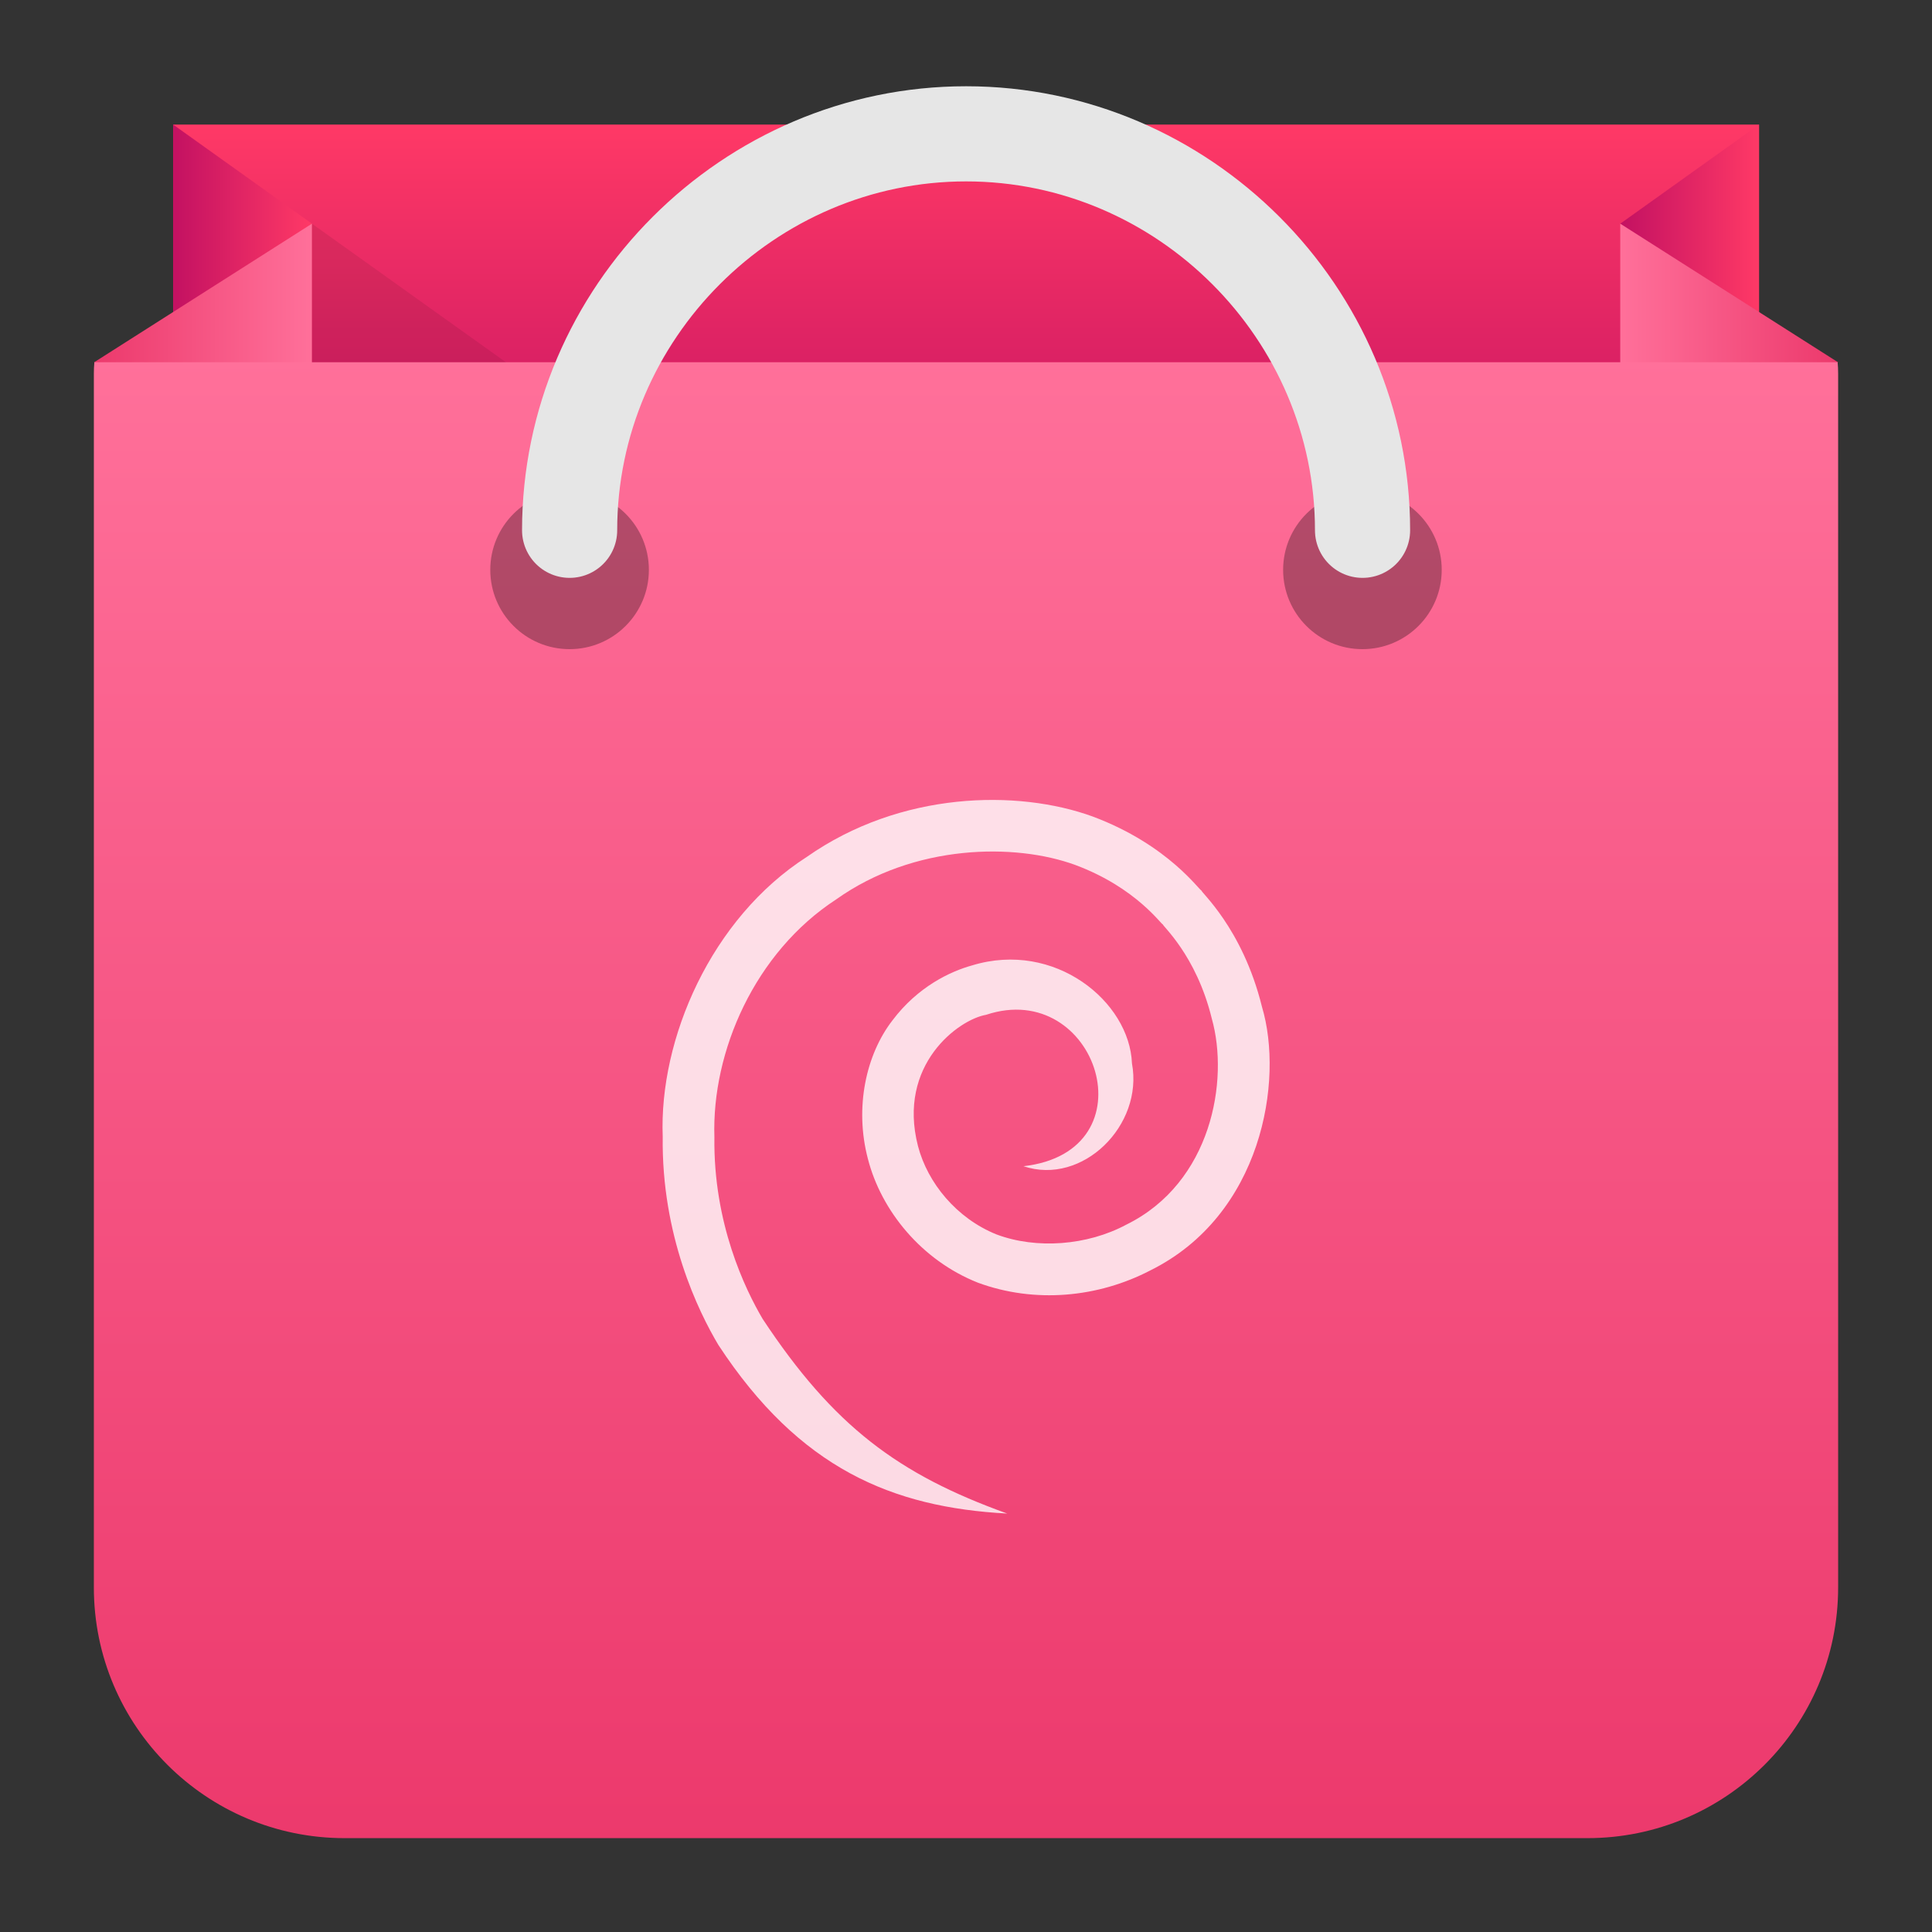
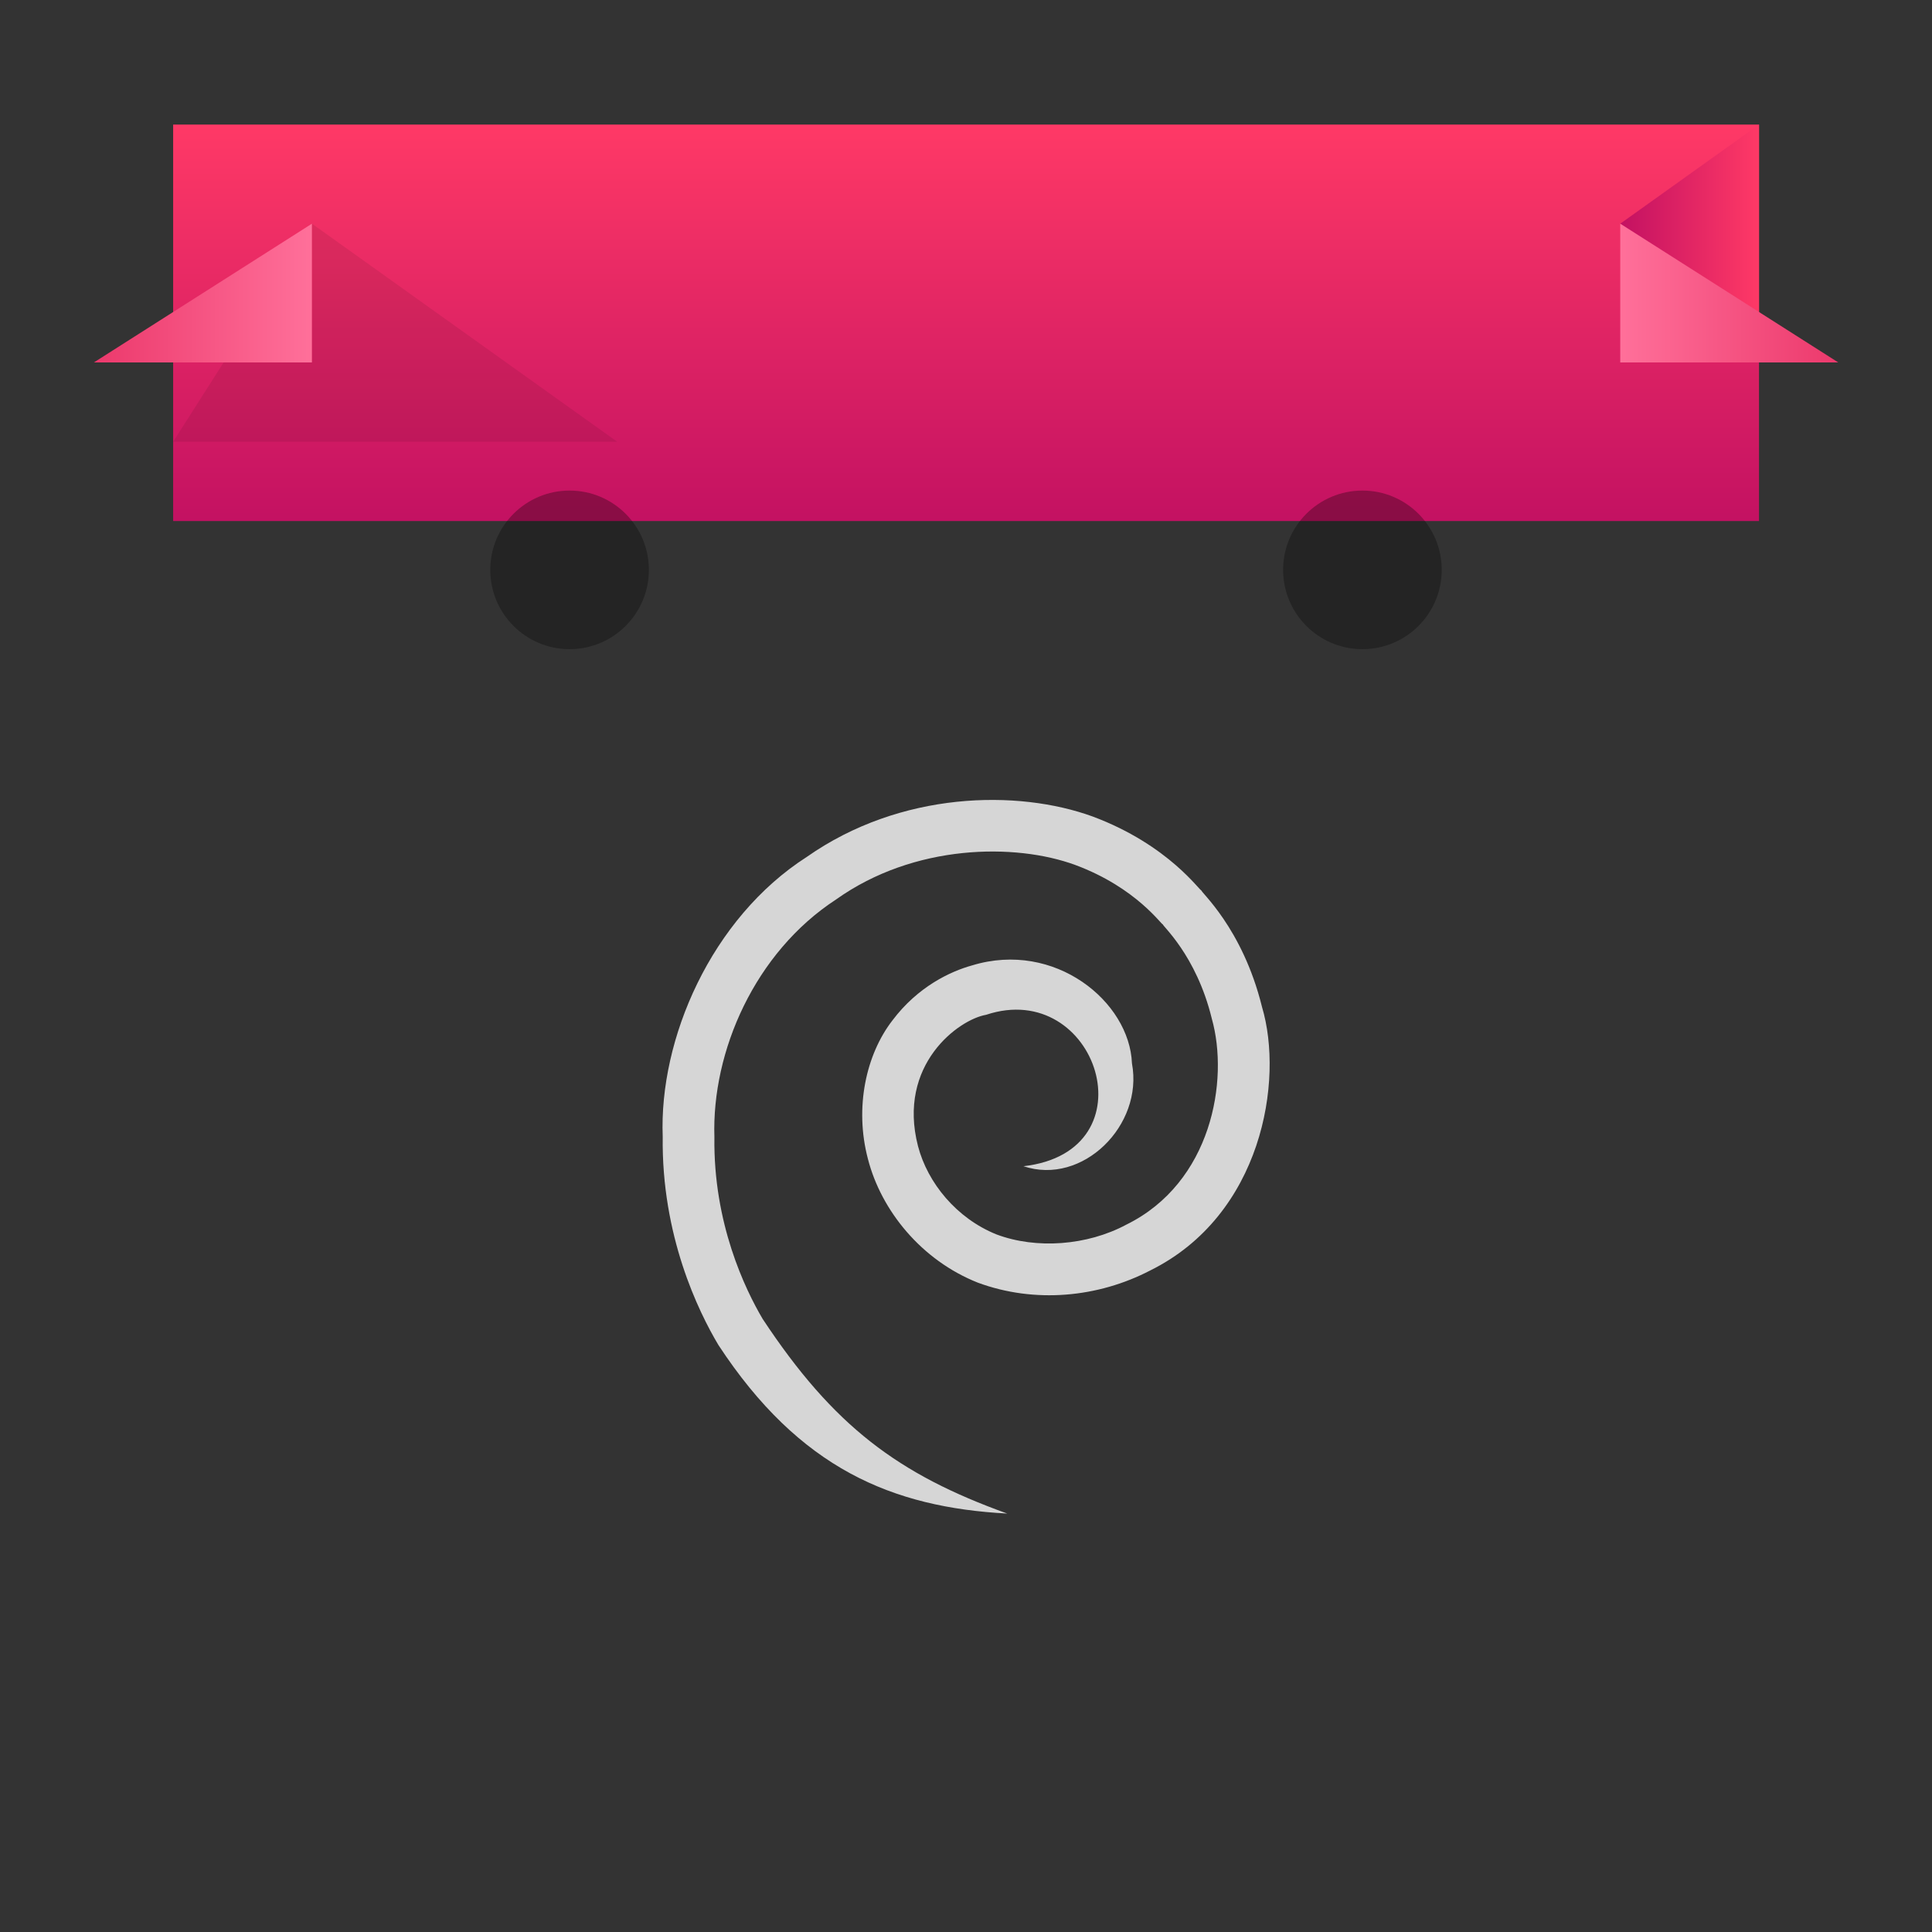
<svg xmlns="http://www.w3.org/2000/svg" xmlns:xlink="http://www.w3.org/1999/xlink" clip-rule="evenodd" fill-rule="evenodd" stroke-linecap="round" viewBox="0 0 48 48">
  <rect x="0" y="0" width="48" height="48" fill="#333333" stroke="none" />
  <linearGradient id="a">
    <stop stop-color="#c31162" offset="0" />
    <stop stop-color="#ff3966" offset="1" />
  </linearGradient>
  <linearGradient id="b" x2="1" gradientTransform="matrix(0 -10.048 10.048 0 24 13.048)" gradientUnits="userSpaceOnUse" xlink:href="#a" />
  <linearGradient id="c" x2="1" gradientTransform="matrix(3.5 0 0 3.5 4 5.5)" gradientUnits="userSpaceOnUse" xlink:href="#a" />
  <linearGradient id="d" x2="1" gradientTransform="matrix(3.5 0 0 3.5 40.5 5.5)" gradientUnits="userSpaceOnUse" xlink:href="#a" />
  <linearGradient id="e" x2="1" gradientTransform="matrix(5.5 0 0 5.5 40.5 8)" gradientUnits="userSpaceOnUse">
    <stop stop-color="#ff709a" offset="0" />
    <stop stop-color="#ec396c" offset="1" />
  </linearGradient>
  <linearGradient id="f">
    <stop stop-color="#ec396c" offset="0" />
    <stop stop-color="#ff709a" offset="1" />
  </linearGradient>
  <linearGradient id="g" x2="1" gradientTransform="matrix(5.487 0 0 5.487 2.013 8.996)" gradientUnits="userSpaceOnUse" xlink:href="#f" />
  <linearGradient id="h" x2="1" gradientTransform="matrix(0 -36.668 36.668 0 24 45.668)" gradientUnits="userSpaceOnUse" xlink:href="#f" />
  <linearGradient id="i" x2="1" gradientTransform="matrix(0 -1 1 0 0 1)" gradientUnits="userSpaceOnUse">
    <stop stop-color="#e6e6e6" offset="0" />
    <stop stop-color="#fff" offset="1" />
  </linearGradient>
  <g transform="matrix(.985 0 0 .985 .362 .14)">
    <path d="m4 3h40v10h-40z" fill="url(#b)" />
-     <path d="m4 3v27l3.5-24.5z" fill="url(#c)" fill-rule="nonzero" />
    <path d="m44 3v5l-3.5-2.5z" fill="url(#d)" fill-rule="nonzero" />
    <path d="m7.5 5.5 7.7 5.5h-11.2z" fill-opacity=".08" fill-rule="nonzero" />
    <path d="m46 9h-5.5v-3.5z" fill="url(#e)" fill-rule="nonzero" />
    <path d="m7.5 5.5-5.5 3.5h5.5z" fill="url(#g)" fill-rule="nonzero" />
  </g>
-   <path d="m2.332 39.44v-30.161c0-.094.004-.187.013-.279h43.31c.009.092.013.185.013.279v30.161c0 3.438-2.79 6.228-6.228 6.228h-30.88c-3.438 0-6.228-2.79-6.228-6.228z" fill="url(#h)" />
  <circle cx="14.151" cy="14.158" r="1.97" fill-opacity=".3" stroke-width=".985" />
  <circle cx="33.849" cy="14.158" r="1.97" fill-opacity=".3" stroke-width=".985" />
-   <path transform="matrix(.985 0 0 .985 .362 .37)" d="m34 13c0-5.486-4.514-10-10-10s-10 4.514-10 10" fill="none" stroke="url(#i)" stroke-width="2.4" />
  <path transform="matrix(.985 0 0 .985 .362 .37)" d="m25.038 37.801c-2.748-.988-4.38-2.202-6.169-4.909-.44-.746-1.247-2.411-1.217-4.584-.071-2.167 1.024-4.663 3.067-5.995 1.973-1.406 4.519-1.427 6.034-.872 1.562.58 2.196 1.546 2.214 1.5-.048.012.837.757 1.231 2.377.44 1.557-.007 4.138-2.155 5.195-.988.53-2.271.625-3.277.247-1.006-.406-1.736-1.297-1.979-2.228-.53-2.055 1.029-3.194 1.717-3.311 2.799-.933 4.216 3.447.943 3.819 1.492.498 3.03-1.033 2.737-2.593-.059-1.56-1.947-3.108-4.03-2.473-.544.15-1.368.532-2.013 1.39-.661.854-.961 2.192-.617 3.492.335 1.307 1.354 2.559 2.773 3.121 1.433.529 3.03.378 4.348-.308 2.814-1.392 3.377-4.784 2.818-6.65-.494-2.006-1.583-2.924-1.527-2.938-.02.054-.804-1.137-2.741-1.861-1.894-.69-4.847-.641-7.211 1.017-2.42 1.551-3.731 4.601-3.636 7.058-.033 2.496.898 4.406 1.405 5.255 2.046 3.12 4.39 4.095 7.285 4.251z" fill="#fff" fill-opacity=".8" fill-rule="nonzero" />
</svg>